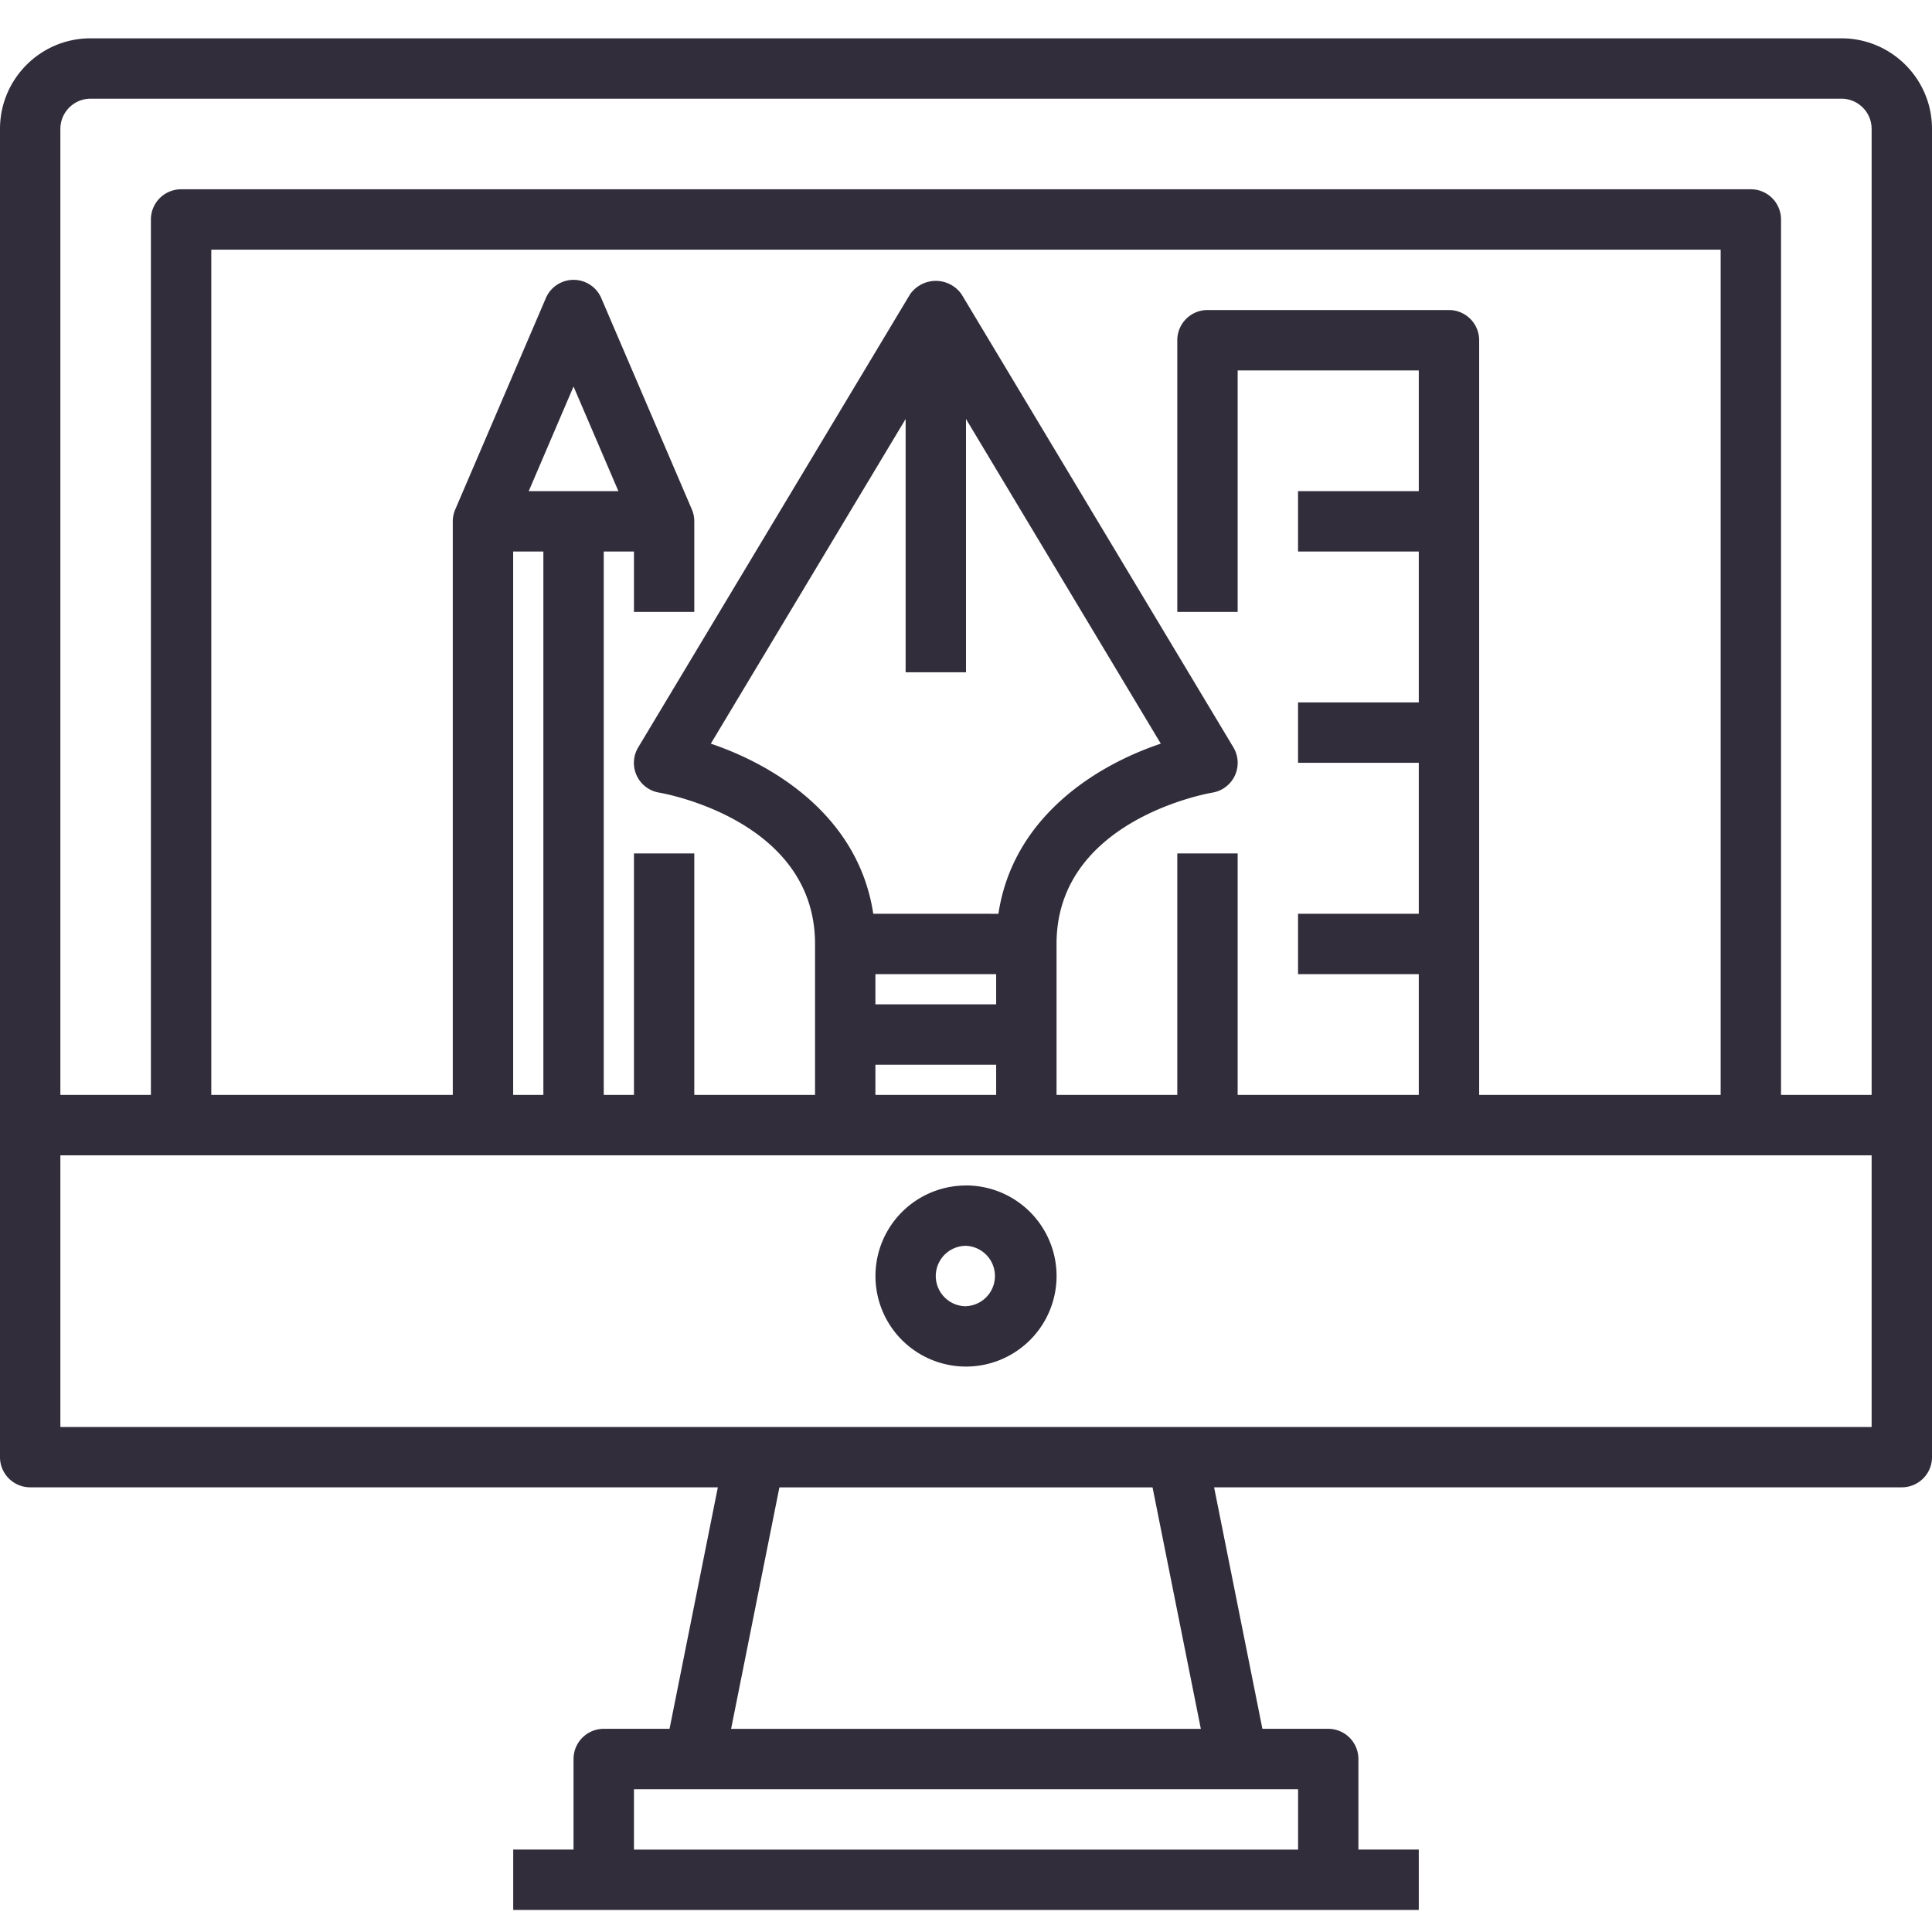
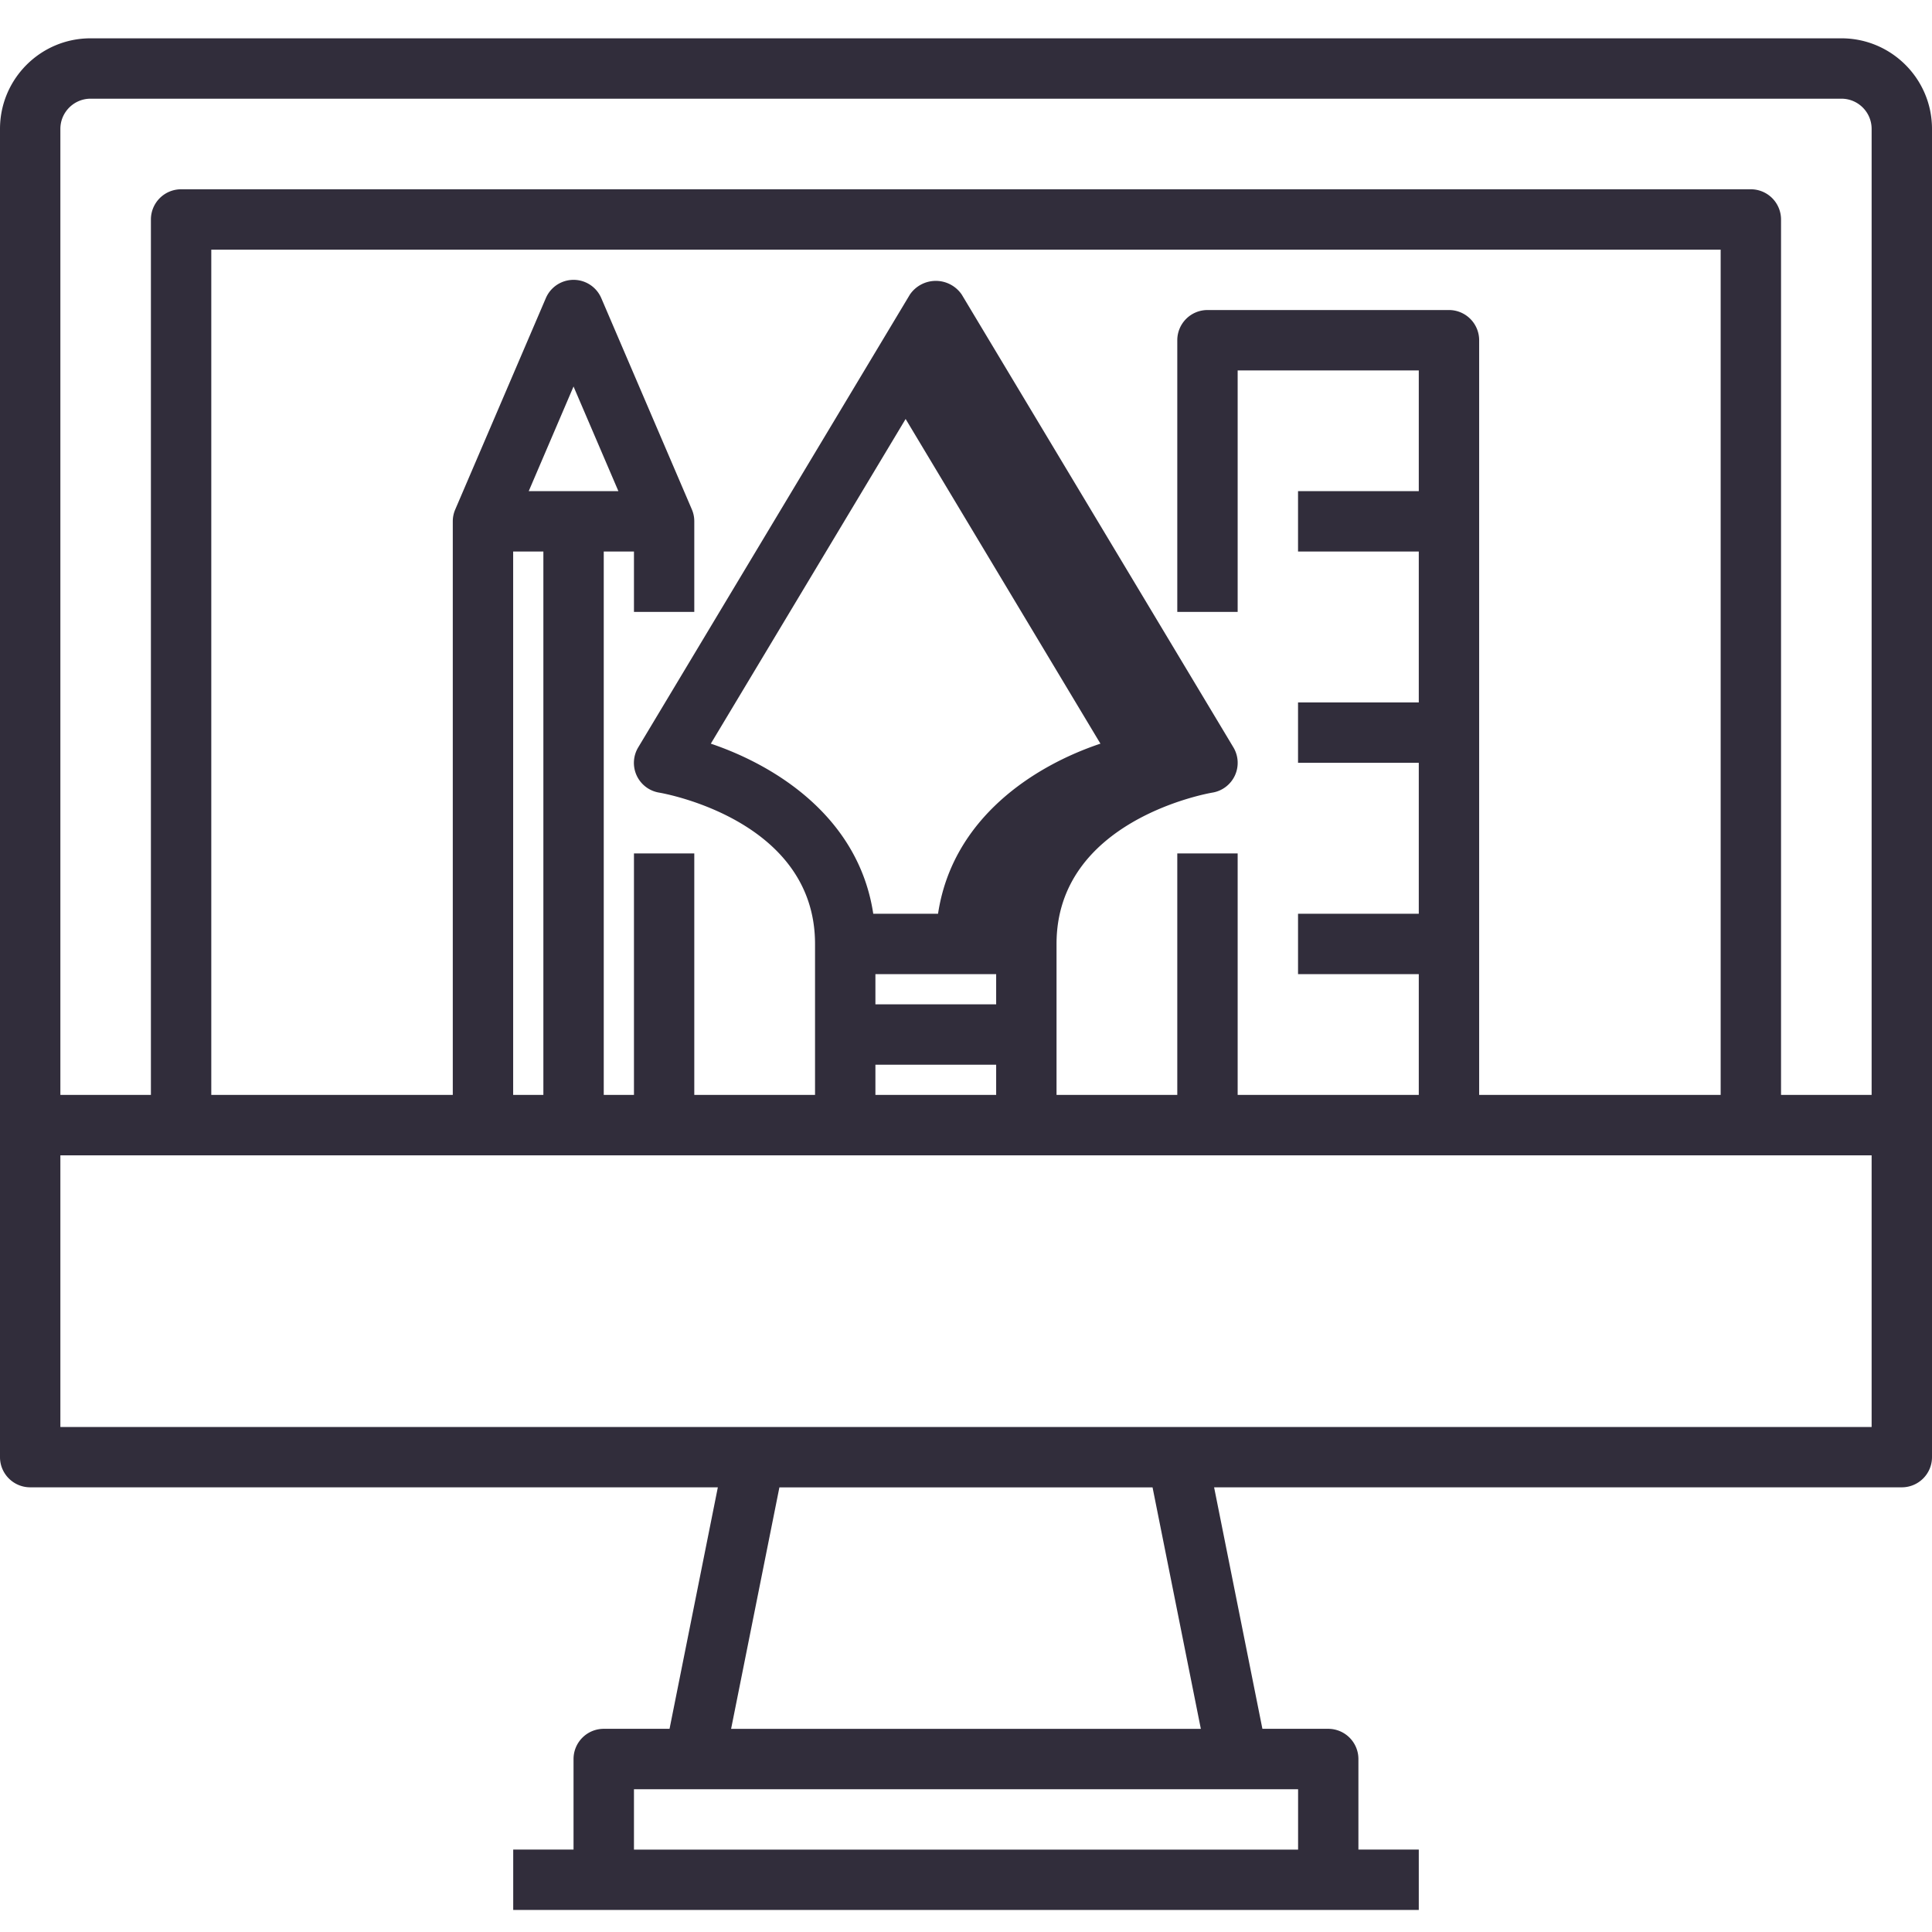
<svg xmlns="http://www.w3.org/2000/svg" width="36" height="36" viewBox="0 0 36 36">
  <g fill="#312D3B" fill-rule="nonzero">
-     <path d="M34.313.714H1.687C.756.714 0 1.47 0 2.402v24.75c0 .31.252.562.563.562h12.813l-.9 4.5H11.25a.563.563 0 0 0-.563.563v1.687H9.563v1.125h16.874v-1.125h-1.125v-1.687a.563.563 0 0 0-.562-.563h-1.227l-.9-4.5h12.814c.311 0 .563-.252.563-.562V2.402c0-.932-.756-1.688-1.688-1.688zM23.063 33.34h1.125v1.125H11.813V33.34h11.25zm-9.44-1.125l.9-4.5h6.953l.9 4.5h-8.752zm21.252-5.625H1.125v-5.062h33.75v5.062zM27 5.777h-4.5a.563.563 0 0 0-.563.562v5.063h1.125v-4.5h3.375v2.25h-2.25v1.125h2.25v2.812h-2.25v1.125h2.25v2.813h-2.25v1.125h2.25v2.25h-3.375v-4.5h-1.125v4.5h-2.25v-2.813c0-2.295 2.788-2.8 2.905-2.82a.562.562 0 0 0 .39-.844L17.92 5.488a.585.585 0 0 0-.965 0l-5.062 8.437a.561.561 0 0 0 .388.844c.119.02 2.906.525 2.906 2.82v2.813h-2.25v-4.5h-1.124v4.5h-.563V10.277h.563v1.125h1.124V9.714a.556.556 0 0 0-.045-.221l-1.688-3.938a.562.562 0 0 0-1.033 0L8.483 9.493a.556.556 0 0 0-.046.221v10.688h-4.5V4.652h28.125v15.75h-4.5V6.339A.563.563 0 0 0 27 5.777zM16.312 18.714v-.562h2.25v.562h-2.25zm2.25 1.125v.563h-2.25v-.563h2.25zm-2.29-2.812c-.27-1.789-1.802-2.756-3.027-3.17l3.63-6.05v4.72H18v-4.72l3.63 6.05c-1.226.41-2.757 1.381-3.026 3.17H16.27zm-6.42-7.875l.835-1.95.836 1.95H9.852zm.273 1.125v10.125h-.563V10.277h.563zm24.75 10.125h-1.688V4.089a.563.563 0 0 0-.562-.562H3.375a.563.563 0 0 0-.563.562v16.313H1.125v-18c0-.31.252-.563.563-.563h32.624c.311 0 .563.252.563.563v18z" />
-     <path d="M18 22.09a1.687 1.687 0 1 0 0 3.374 1.687 1.687 0 0 0 0-3.375zm0 2.25a.563.563 0 1 1 0-1.126.563.563 0 0 1 0 1.125z" />
+     <path d="M34.313.714H1.687C.756.714 0 1.47 0 2.402v24.75c0 .31.252.562.563.562h12.813l-.9 4.5H11.25a.563.563 0 0 0-.563.563v1.687H9.563v1.125h16.874v-1.125h-1.125v-1.687a.563.563 0 0 0-.562-.563h-1.227l-.9-4.5h12.814c.311 0 .563-.252.563-.562V2.402c0-.932-.756-1.688-1.688-1.688zM23.063 33.34h1.125v1.125H11.813V33.34h11.25zm-9.44-1.125l.9-4.5h6.953l.9 4.5h-8.752zm21.252-5.625H1.125v-5.062h33.75v5.062zM27 5.777h-4.5a.563.563 0 0 0-.563.562v5.063h1.125v-4.5h3.375v2.25h-2.25v1.125h2.25v2.812h-2.25v1.125h2.25v2.813h-2.25v1.125h2.25v2.25h-3.375v-4.5h-1.125v4.5h-2.25v-2.813c0-2.295 2.788-2.8 2.905-2.82a.562.562 0 0 0 .39-.844L17.92 5.488a.585.585 0 0 0-.965 0l-5.062 8.437a.561.561 0 0 0 .388.844c.119.02 2.906.525 2.906 2.82v2.813h-2.25v-4.5h-1.124v4.5h-.563V10.277h.563v1.125h1.124V9.714a.556.556 0 0 0-.045-.221l-1.688-3.938a.562.562 0 0 0-1.033 0L8.483 9.493a.556.556 0 0 0-.046.221v10.688h-4.5V4.652h28.125v15.75h-4.5V6.339A.563.563 0 0 0 27 5.777zM16.312 18.714v-.562h2.25v.562h-2.25zm2.25 1.125v.563h-2.25v-.563h2.25zm-2.29-2.812c-.27-1.789-1.802-2.756-3.027-3.17l3.63-6.05v4.72v-4.72l3.63 6.05c-1.226.41-2.757 1.381-3.026 3.17H16.27zm-6.42-7.875l.835-1.95.836 1.95H9.852zm.273 1.125v10.125h-.563V10.277h.563zm24.75 10.125h-1.688V4.089a.563.563 0 0 0-.562-.562H3.375a.563.563 0 0 0-.563.562v16.313H1.125v-18c0-.31.252-.563.563-.563h32.624c.311 0 .563.252.563.563v18z" />
  </g>
</svg>